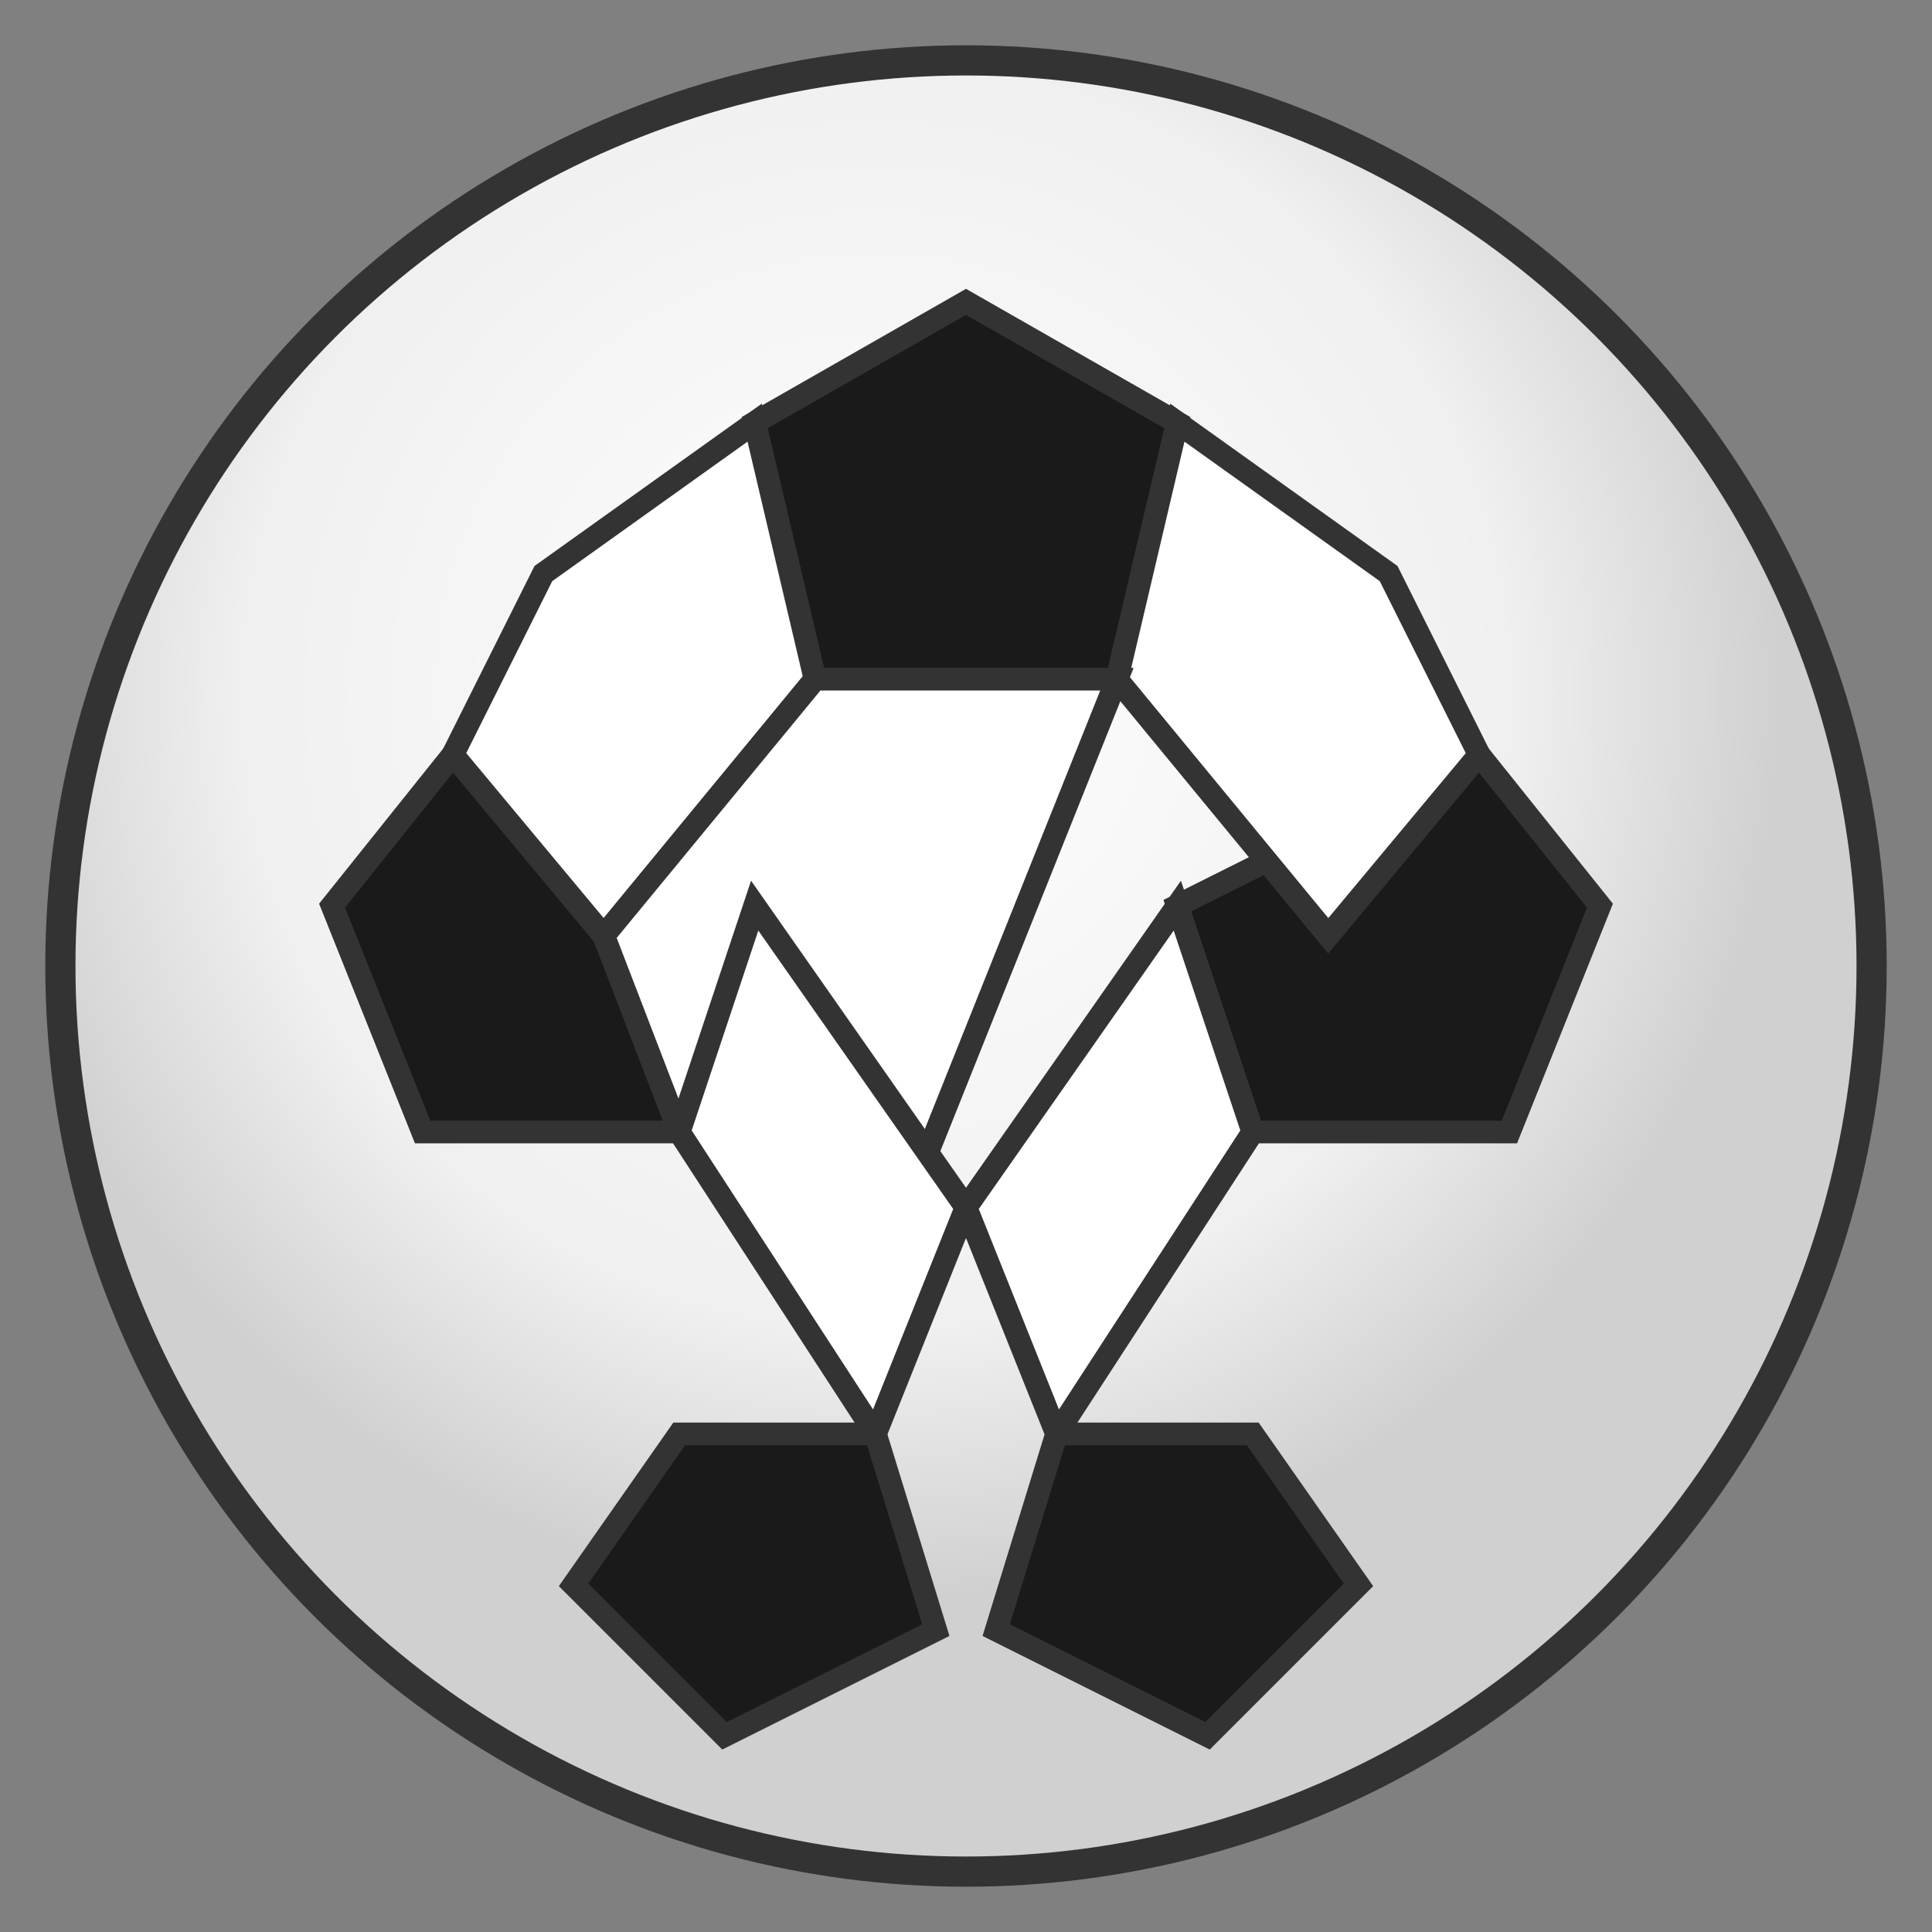
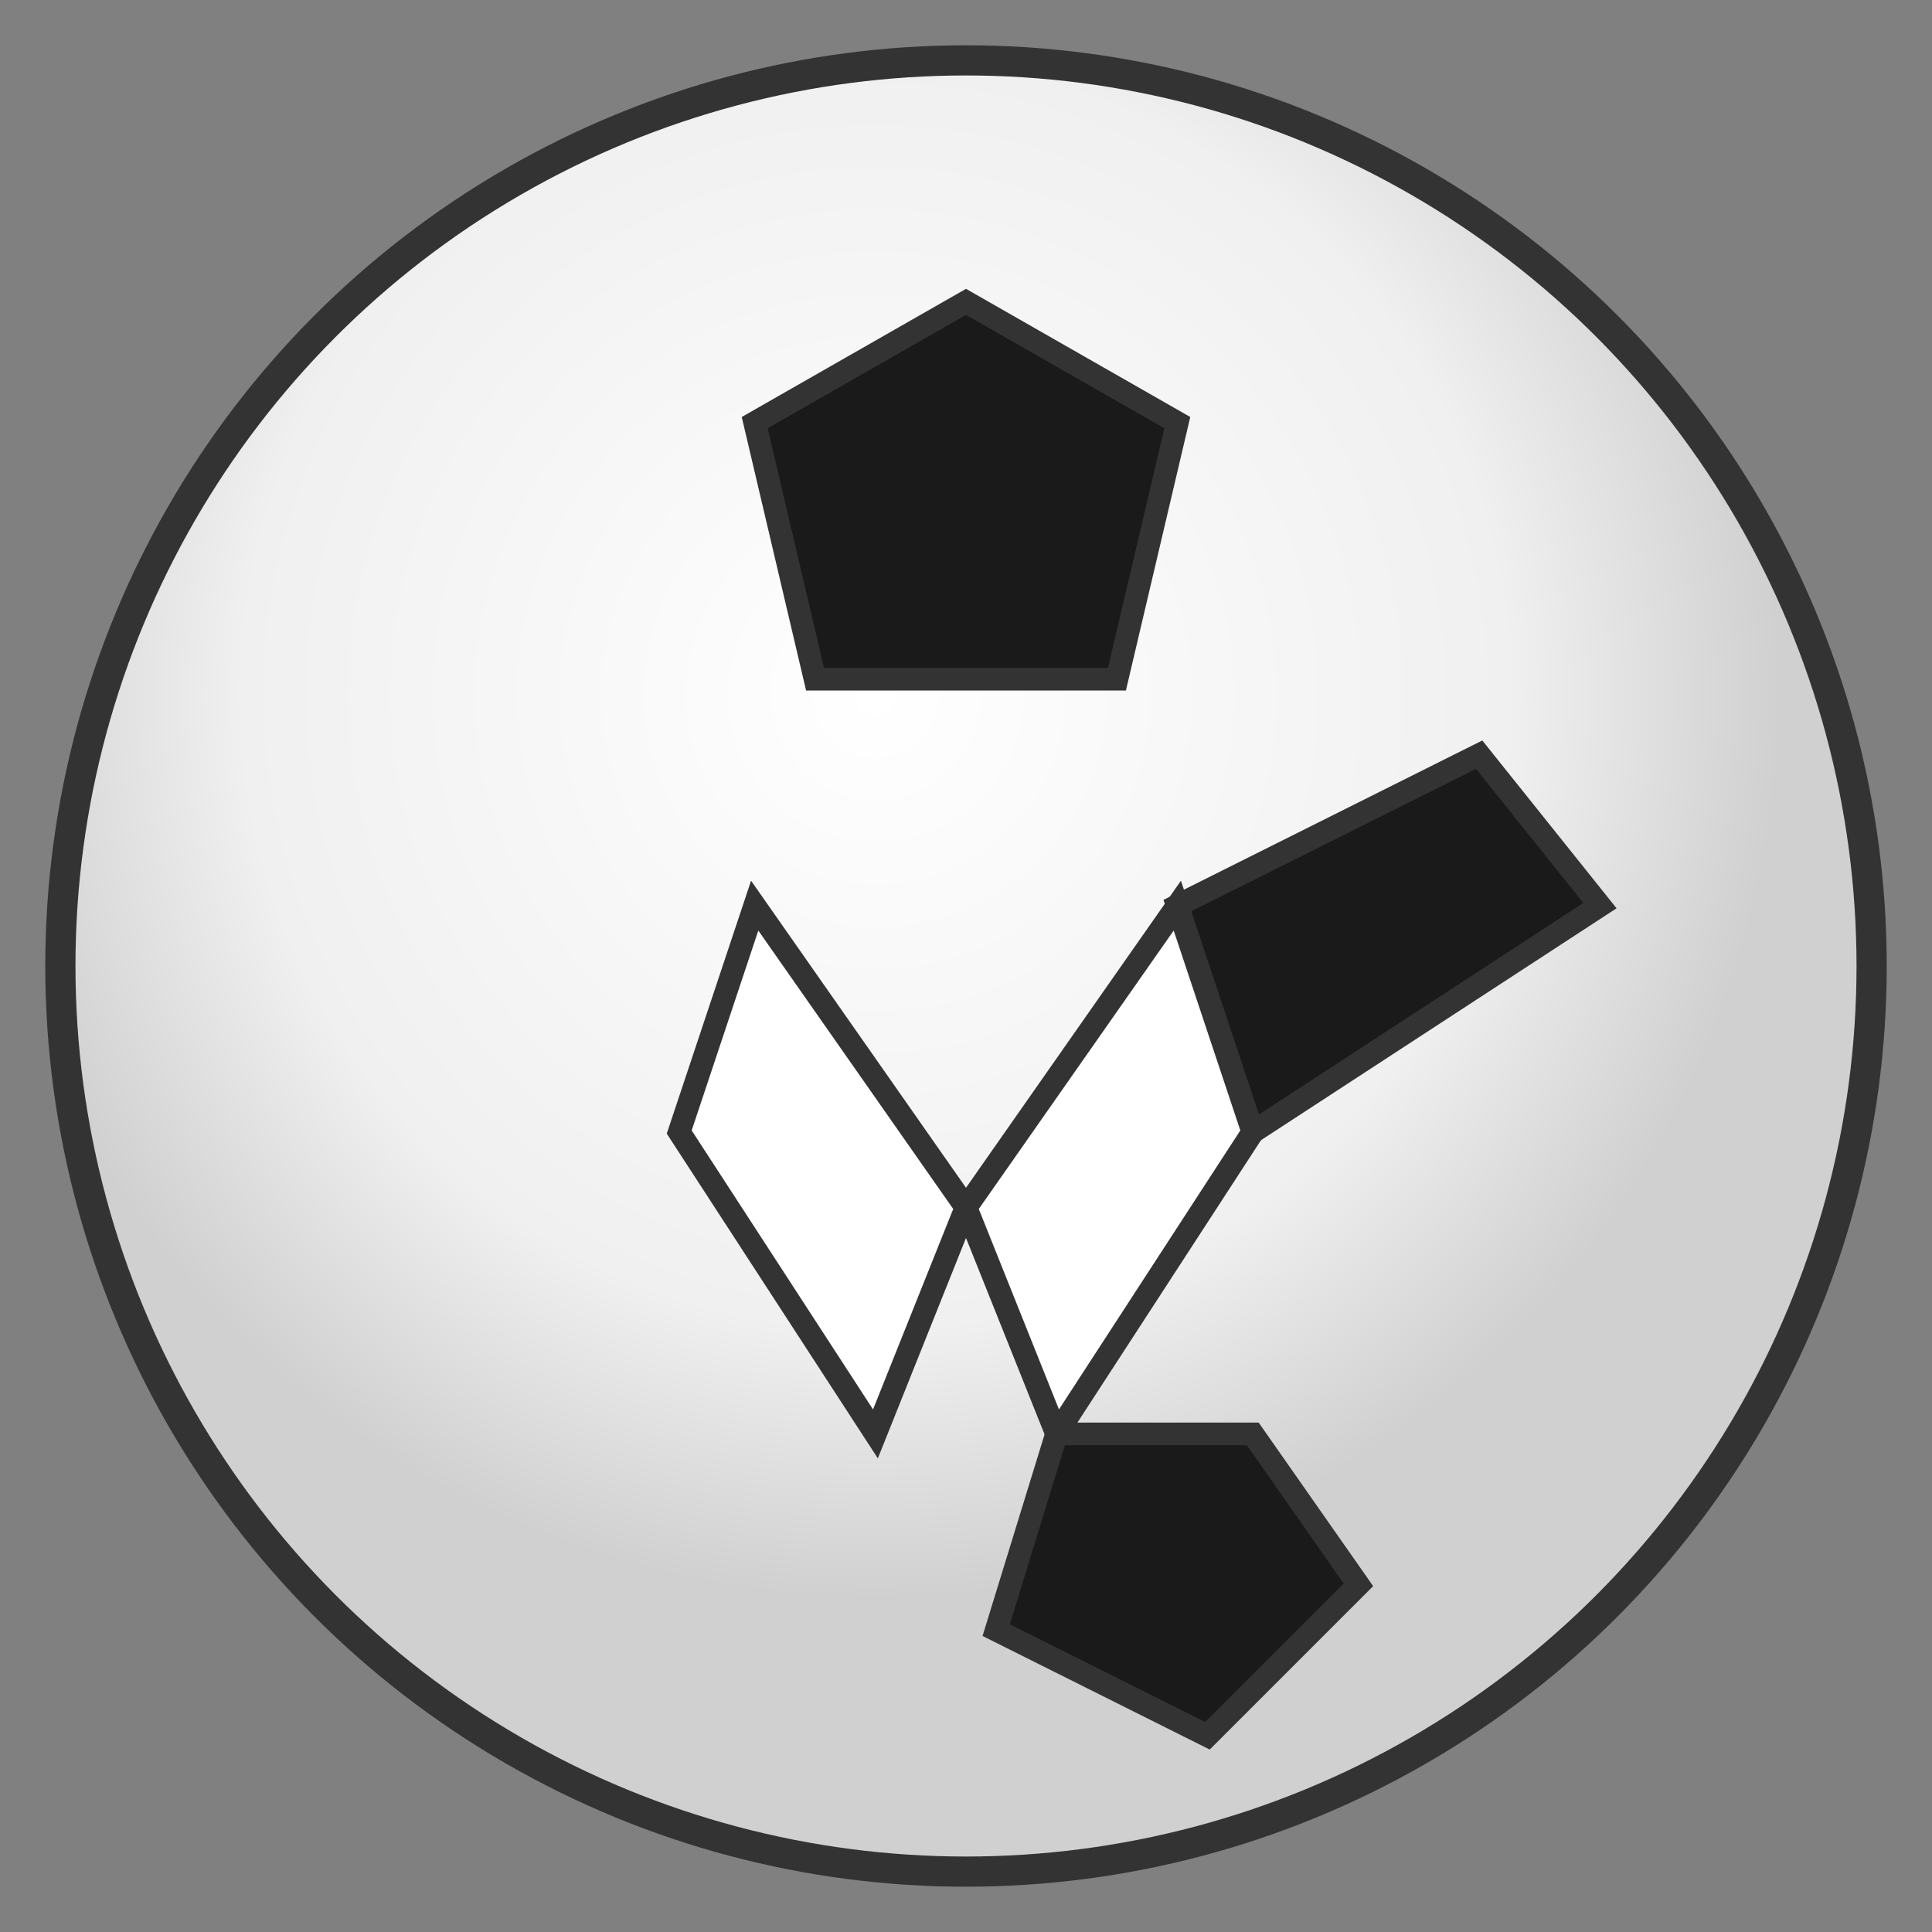
<svg xmlns="http://www.w3.org/2000/svg" viewBox="0 0 128 128">
  <rect x="0" y="0" width="128" height="128" fill="#808080" stroke="none" />
  <defs>
    <radialGradient id="ballGradient" cx="45%" cy="35%">
      <stop offset="0%" style="stop-color:#ffffff;stop-opacity:1" />
      <stop offset="70%" style="stop-color:#f0f0f0;stop-opacity:1" />
      <stop offset="100%" style="stop-color:#d0d0d0;stop-opacity:1" />
    </radialGradient>
  </defs>
  <circle cx="64" cy="64" r="60" fill="url(#ballGradient)" stroke="#333" stroke-width="2" />
  <g fill="#1a1a1a" stroke="#333" stroke-width="1.5">
    <path d="M64,20 L50,28 L54,45 L74,45 L78,28 Z" />
-     <path d="M30,50 L22,60 L28,75 L45,75 L50,60 Z" />
-     <path d="M98,50 L106,60 L100,75 L83,75 L78,60 Z" />
-     <path d="M45,95 L38,105 L48,115 L62,108 L58,95 Z" />
+     <path d="M98,50 L106,60 L83,75 L78,60 Z" />
    <path d="M83,95 L90,105 L80,115 L66,108 L70,95 Z" />
  </g>
  <g fill="#ffffff" stroke="#333" stroke-width="1.5">
-     <path d="M50,28 L36,38 L30,50 L40,62 L54,45 Z" />
-     <path d="M78,28 L92,38 L98,50 L88,62 L74,45 Z" />
-     <path d="M54,45 L40,62 L45,75 L60,80 L74,45 Z" />
    <path d="M50,60 L45,75 L58,95 L64,80 Z" />
    <path d="M78,60 L83,75 L70,95 L64,80 Z" />
  </g>
</svg>